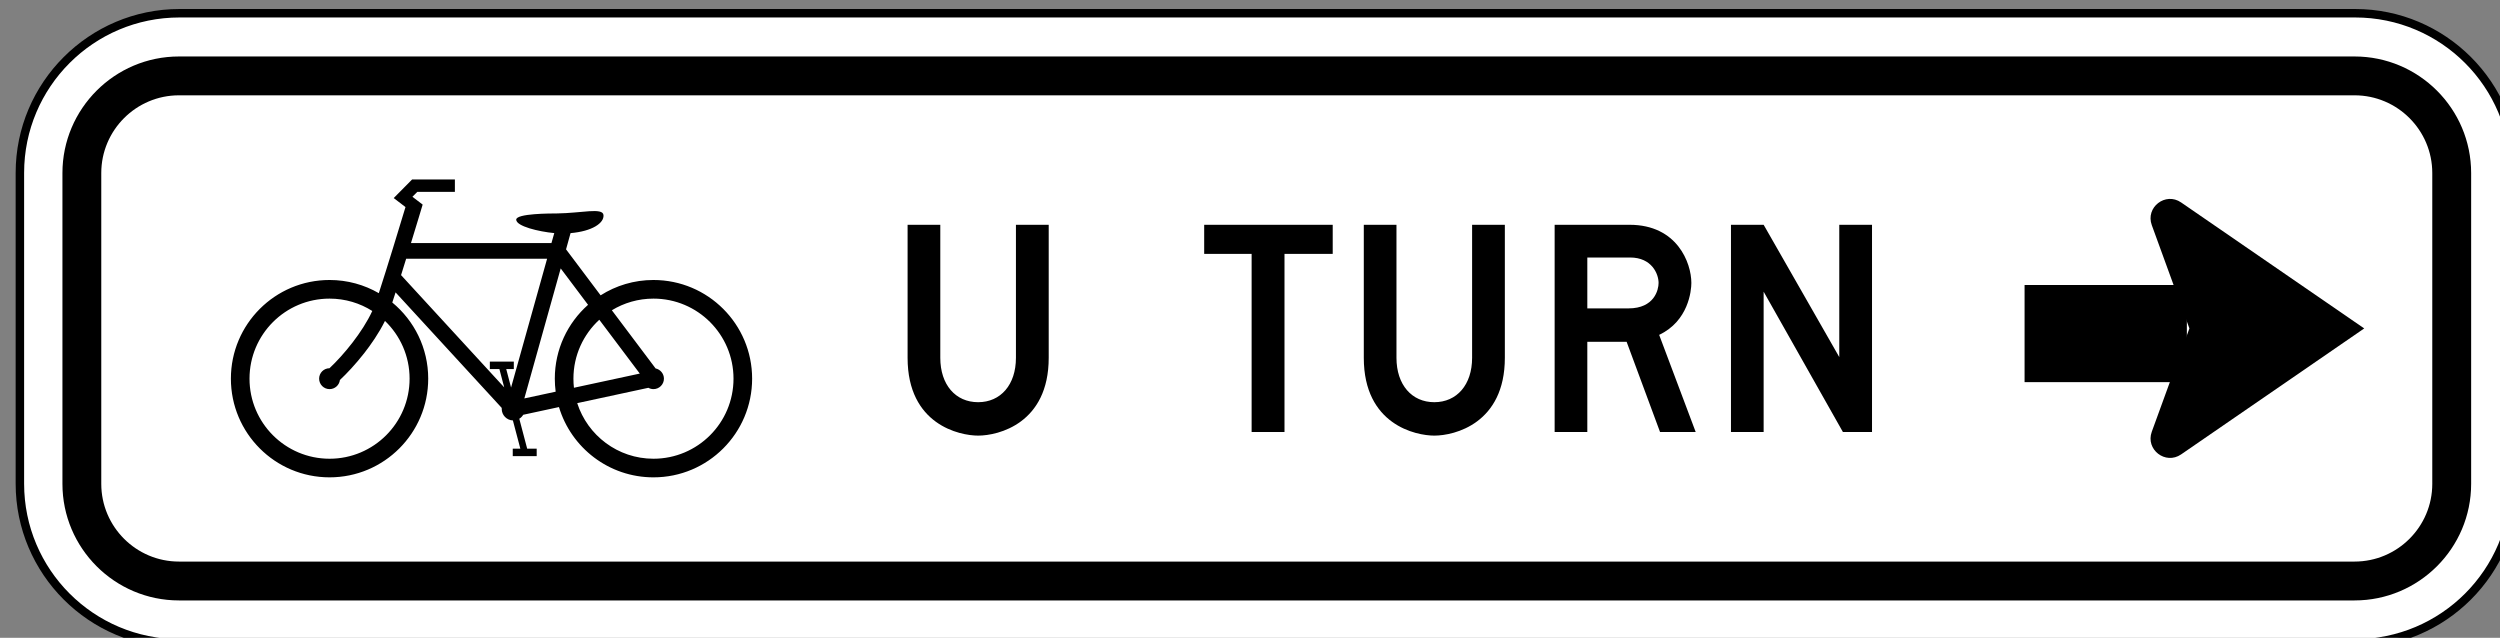
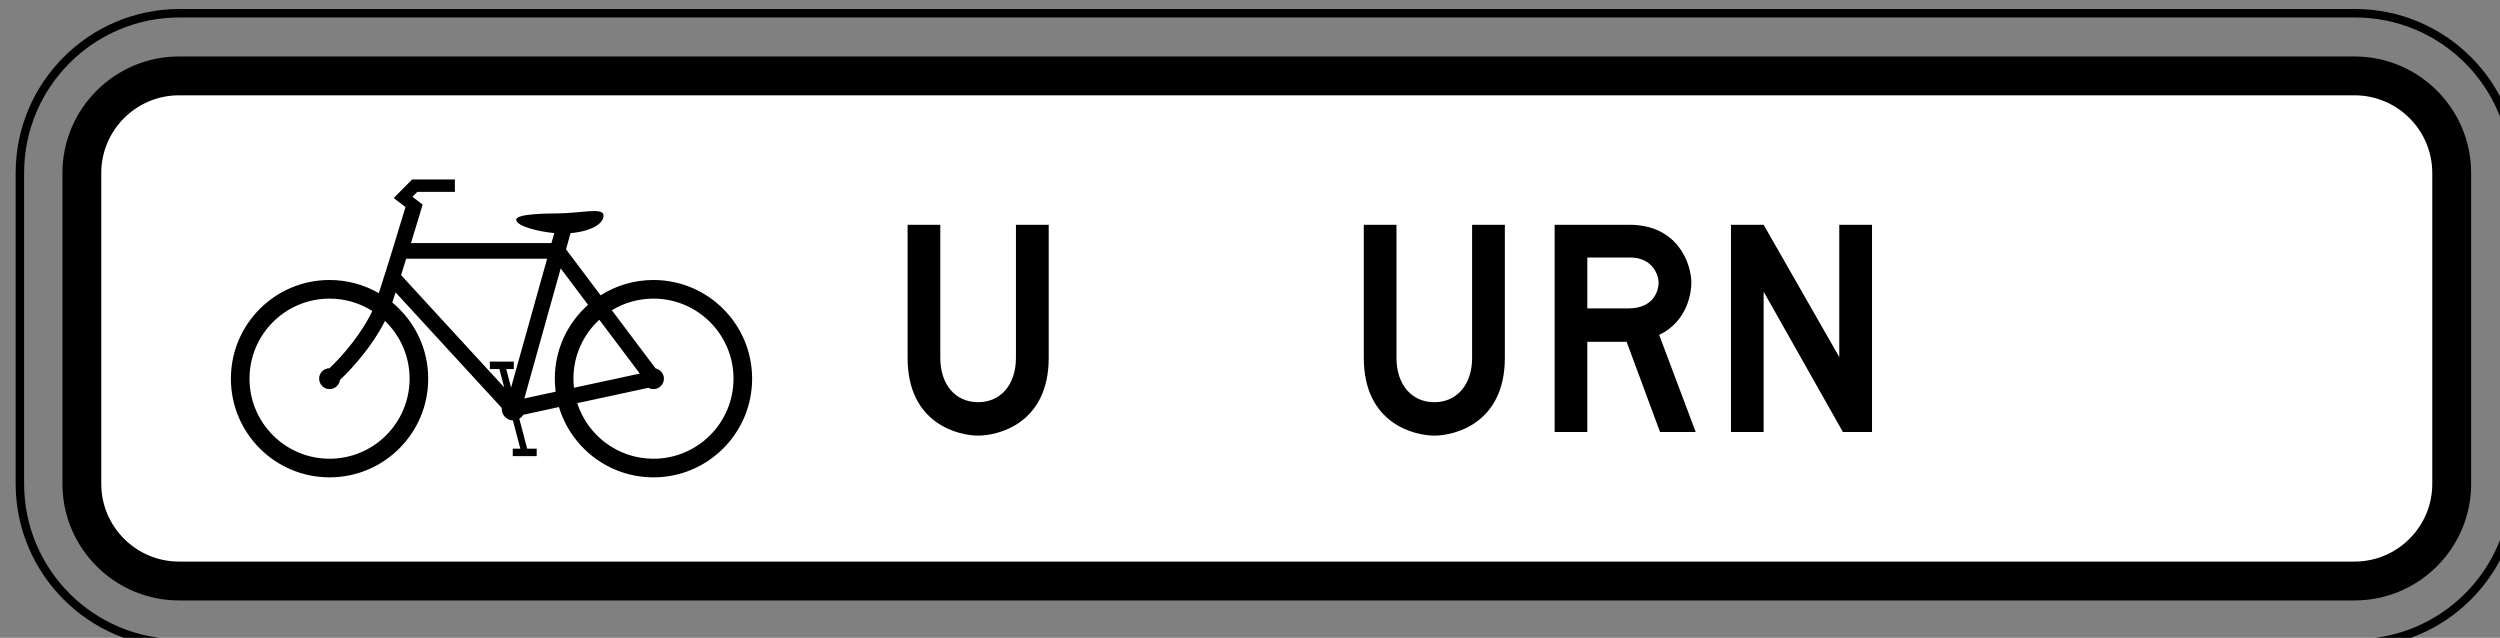
<svg xmlns="http://www.w3.org/2000/svg" xmlns:ns1="http://www.inkscape.org/namespaces/inkscape" xmlns:ns2="http://sodipodi.sourceforge.net/DTD/sodipodi-0.dtd" width="26.083mm" height="6.654mm" viewBox="0 0 26.083 6.654" version="1.1" id="svg1" ns1:version="1.3 (0e150ed, 2023-07-21)" ns2:docname="MUTCD_R9-26a.svg">
  <rect x="0" y="0" width="26.083" height="6.654" fill="#808080" stroke="none" />
  <ns2:namedview id="namedview1" pagecolor="#ffffff" bordercolor="#666666" borderopacity="1.0" ns1:showpageshadow="2" ns1:pageopacity="0.0" ns1:pagecheckerboard="0" ns1:deskcolor="#d1d1d1" ns1:document-units="mm" ns1:zoom="0.2102413" ns1:cx="47.564393" ns1:cy="14.269318" ns1:window-width="1440" ns1:window-height="431" ns1:window-x="0" ns1:window-y="23" ns1:window-maximized="0" ns1:current-layer="layer1" />
  <defs id="defs1">
    <clipPath clipPathUnits="userSpaceOnUse" id="clipPath179">
      <path d="M 92.917,175.072 H 546.082 V 743.001 H 92.917 Z" transform="translate(-286.814,-604.118)" id="path179" />
    </clipPath>
  </defs>
  <g ns1:label="Layer 1" ns1:groupmode="layer" id="layer1" transform="translate(-91.281,-145.256)">
    <g id="g177" transform="matrix(0.265,0,0,0.265,-8.193,85.585)">
-       <path id="path178" d="m 0,0 c -2.6,0 -4.715,2.115 -4.715,4.715 v 9.181 c 0,2.6 2.115,4.715 4.715,4.715 h 64.258 c 2.599,0 4.715,-2.115 4.715,-4.715 V 4.715 C 68.973,2.115 66.857,0 64.258,0 Z" style="fill:#ffffff;fill-opacity:1;fill-rule:nonzero;stroke:none" transform="matrix(1.333,0,0,-1.333,382.419,250.509)" clip-path="url(#clipPath179)" />
-     </g>
+       </g>
    <g id="g179" transform="matrix(0.265,0,0,0.265,-8.193,85.585)">
      <path id="path180" d="m 0,0 h -64.257 c -2.669,0 -4.84,-2.171 -4.84,-4.84 v -9.181 c 0,-2.669 2.171,-4.84 4.84,-4.84 H 0 c 2.669,0 4.84,2.171 4.84,4.84 V -4.84 C 4.84,-2.171 2.669,0 0,0 m 0,-0.25 c 2.535,0 4.59,-2.055 4.59,-4.59 v -9.181 c 0,-2.535 -2.055,-4.59 -4.59,-4.59 h -64.257 c -2.535,0 -4.59,2.055 -4.59,4.59 v 9.181 c 0,2.535 2.055,4.59 4.59,4.59 z" style="fill:#000000;fill-opacity:1;fill-rule:nonzero;stroke:none" transform="matrix(1.333,0,0,-1.333,468.096,225.528)" />
    </g>
    <g id="g180" transform="matrix(0.265,0,0,0.265,-8.193,85.585)">
      <path id="path181" d="m 0,0 c -1.898,0 -3.442,1.544 -3.442,3.443 v 9.18 c 0,1.898 1.544,3.443 3.442,3.443 h 64.257 c 1.898,0 3.443,-1.545 3.443,-3.443 V 3.443 C 67.7,1.544 66.155,0 64.257,0 Z" style="fill:#000000;fill-opacity:1;fill-rule:nonzero;stroke:none" transform="matrix(1.333,0,0,-1.333,382.42,248.813)" />
      <path id="path182" d="m 0,0 c -1.265,0 -2.295,1.03 -2.295,2.295 v 9.181 c 0,1.265 1.03,2.295 2.295,2.295 h 64.257 c 1.266,0 2.295,-1.03 2.295,-2.295 V 2.295 C 66.552,1.03 65.523,0 64.257,0 Z" style="fill:#ffffff;fill-opacity:1;fill-rule:nonzero;stroke:none" transform="matrix(1.333,0,0,-1.333,382.42,247.283)" />
    </g>
    <g id="g182" transform="matrix(0.265,0,0,0.265,-8.193,85.585)">
-       <path id="path183" d="m 346.19,611.989 h -4.793 v 2.869 h 4.793 z" style="fill:#000000;fill-opacity:1;fill-rule:nonzero;stroke:none" transform="matrix(1.333,0,0,-1.333,0,1056)" />
-       <path id="path184" d="M 0,0 5.408,3.721 0,7.442 C -0.461,7.76 -1.058,7.298 -0.866,6.772 L 0.245,3.721 -0.866,0.67 C -1.058,0.144 -0.461,-0.317 0,0" style="fill:#000000;fill-opacity:1;fill-rule:nonzero;stroke:none" transform="matrix(1.333,0,0,-1.333,461.245,243.064)" />
-     </g>
+       </g>
    <g id="g184" transform="matrix(0.265,0,0,0.265,-8.193,85.585)">
      <path id="path185" d="M 0,0 C -1.054,0 -1.946,0.69 -2.252,1.642 L -0.15,2.095 C -0.105,2.07 -0.054,2.056 0,2.056 c 0.17,0 0.309,0.138 0.309,0.309 0,0.148 -0.106,0.272 -0.246,0.302 L -1.229,4.385 C -0.871,4.603 -0.45,4.729 0,4.729 1.306,4.729 2.364,3.67 2.364,2.365 2.364,1.059 1.306,0 0,0 m -2.364,2.365 c 0,0.688 0.294,1.308 0.764,1.74 l 1.196,-1.59 -1.945,-0.419 c -0.01,0.088 -0.015,0.178 -0.015,0.269 M -2.889,1.98 -3.814,1.781 -2.74,5.621 -1.932,4.546 C -2.534,4.012 -2.914,3.233 -2.914,2.365 c 0,-0.131 0.009,-0.259 0.025,-0.385 m -1.317,0.123 -0.143,0.546 h 0.224 v 0.22 h -0.708 v -0.22 h 0.282 l 0.142,-0.541 -3.046,3.315 c 0.05,0.158 0.1,0.321 0.15,0.483 h 4.163 z M -7.203,2.365 C -7.203,1.059 -8.261,0 -9.567,0 c -1.306,0 -2.364,1.059 -2.364,2.365 0,1.305 1.058,2.364 2.364,2.364 0.464,0 0.897,-0.134 1.262,-0.365 -0.29,-0.63 -0.856,-1.308 -1.264,-1.691 -0.17,-10e-4 -0.306,-0.139 -0.306,-0.308 0,-0.171 0.138,-0.309 0.308,-0.309 0.158,0 0.288,0.118 0.306,0.27 0.2,0.187 0.46,0.463 0.718,0.792 0.192,0.246 0.431,0.585 0.613,0.952 0.448,-0.43 0.727,-1.035 0.727,-1.705 M 0,5.279 c -0.574,0 -1.11,-0.166 -1.561,-0.453 l -1.021,1.358 0.133,0.479 c 0.641,0.055 0.995,0.298 0.973,0.534 C -1.497,7.425 -2.132,7.254 -2.839,7.245 -3.032,7.243 -4.06,7.247 -4.054,7.059 -4.048,6.865 -3.391,6.708 -2.93,6.664 L -3.013,6.37 h -4.149 c 0.089,0.289 0.169,0.555 0.232,0.761 0.053,0.177 0.093,0.31 0.113,0.375 l -0.302,0.231 0.143,0.144 h 1.111 V 8.248 H -7.129 L -7.672,7.699 -7.324,7.433 C -7.485,6.899 -7.866,5.646 -8.112,4.89 -8.54,5.137 -9.037,5.279 -9.567,5.279 c -1.609,0 -2.914,-1.305 -2.914,-2.914 0,-1.61 1.305,-2.915 2.914,-2.915 1.61,0 2.914,1.305 2.914,2.915 0,0.905 -0.413,1.714 -1.061,2.249 0.03,0.091 0.063,0.191 0.097,0.299 L -4.481,1.5 C -4.482,1.491 -4.482,1.482 -4.482,1.473 c 0,-0.185 0.147,-0.336 0.33,-0.342 l 0.22,-0.834 h -0.224 v -0.22 h 0.707 v 0.22 H -3.73 l -0.233,0.884 c 0.048,0.029 0.087,0.069 0.116,0.117 l 1.056,0.228 C -2.431,0.325 -1.318,-0.55 0,-0.55 c 1.609,0 2.914,1.305 2.914,2.915 0,1.609 -1.305,2.914 -2.914,2.914" style="fill:#000000;fill-opacity:1;fill-rule:nonzero;stroke:none" transform="matrix(1.333,0,0,-1.333,401.101,243.234)" />
      <path id="path186" d="M 0,0 V 3.93 H 0.966 V 0 c 0,-0.795 0.451,-1.31 1.117,-1.31 C 2.749,-1.31 3.2,-0.795 3.2,0 V 3.93 H 4.168 V 0 C 4.168,-1.936 2.682,-2.297 2.084,-2.297 1.539,-2.297 0,-1.977 0,0" style="fill:#000000;fill-opacity:1;fill-rule:nonzero;stroke:none" transform="matrix(1.333,0,0,-1.333,411.106,239.262)" />
-       <path id="path187" d="M 0,0 H -0.971 V 5.261 H -2.372 V 6.12 H 1.424 V 5.261 H 0 Z" style="fill:#000000;fill-opacity:1;fill-rule:nonzero;stroke:none" transform="matrix(1.333,0,0,-1.333,425.945,242.182)" />
      <path id="path188" d="M 0,0 V 3.93 H 0.965 V 0 c 0,-0.795 0.452,-1.31 1.117,-1.31 0.666,0 1.117,0.515 1.117,1.31 V 3.93 H 4.166 V 0 C 4.166,-1.936 2.681,-2.297 2.083,-2.297 1.538,-2.297 0,-1.977 0,0" style="fill:#000000;fill-opacity:1;fill-rule:nonzero;stroke:none" transform="matrix(1.333,0,0,-1.333,429.067,239.262)" />
      <path id="path189" d="m 0,0 c 0.768,0 0.889,0.554 0.889,0.751 0,0.267 -0.2,0.752 -0.842,0.752 H -1.216 V 0 Z m -1.216,-0.987 v -2.664 h -0.965 v 6.12 h 2.214 c 1.403,0 1.824,-1.122 1.824,-1.719 0,-0.227 -0.085,-1.122 -0.951,-1.532 L 1.985,-3.651 H 0.932 l -0.987,2.664 z" style="fill:#000000;fill-opacity:1;fill-rule:nonzero;stroke:none" transform="matrix(1.333,0,0,-1.333,439.488,237.315)" />
      <path id="path190" d="m 0,0 v -4.144 h -0.965 v 6.12 H 0 l 2.234,-3.908 v 3.908 h 0.967 v -6.12 h -0.86 z" style="fill:#000000;fill-opacity:1;fill-rule:nonzero;stroke:none" transform="matrix(1.333,0,0,-1.333,444.809,236.657)" />
    </g>
  </g>
</svg>